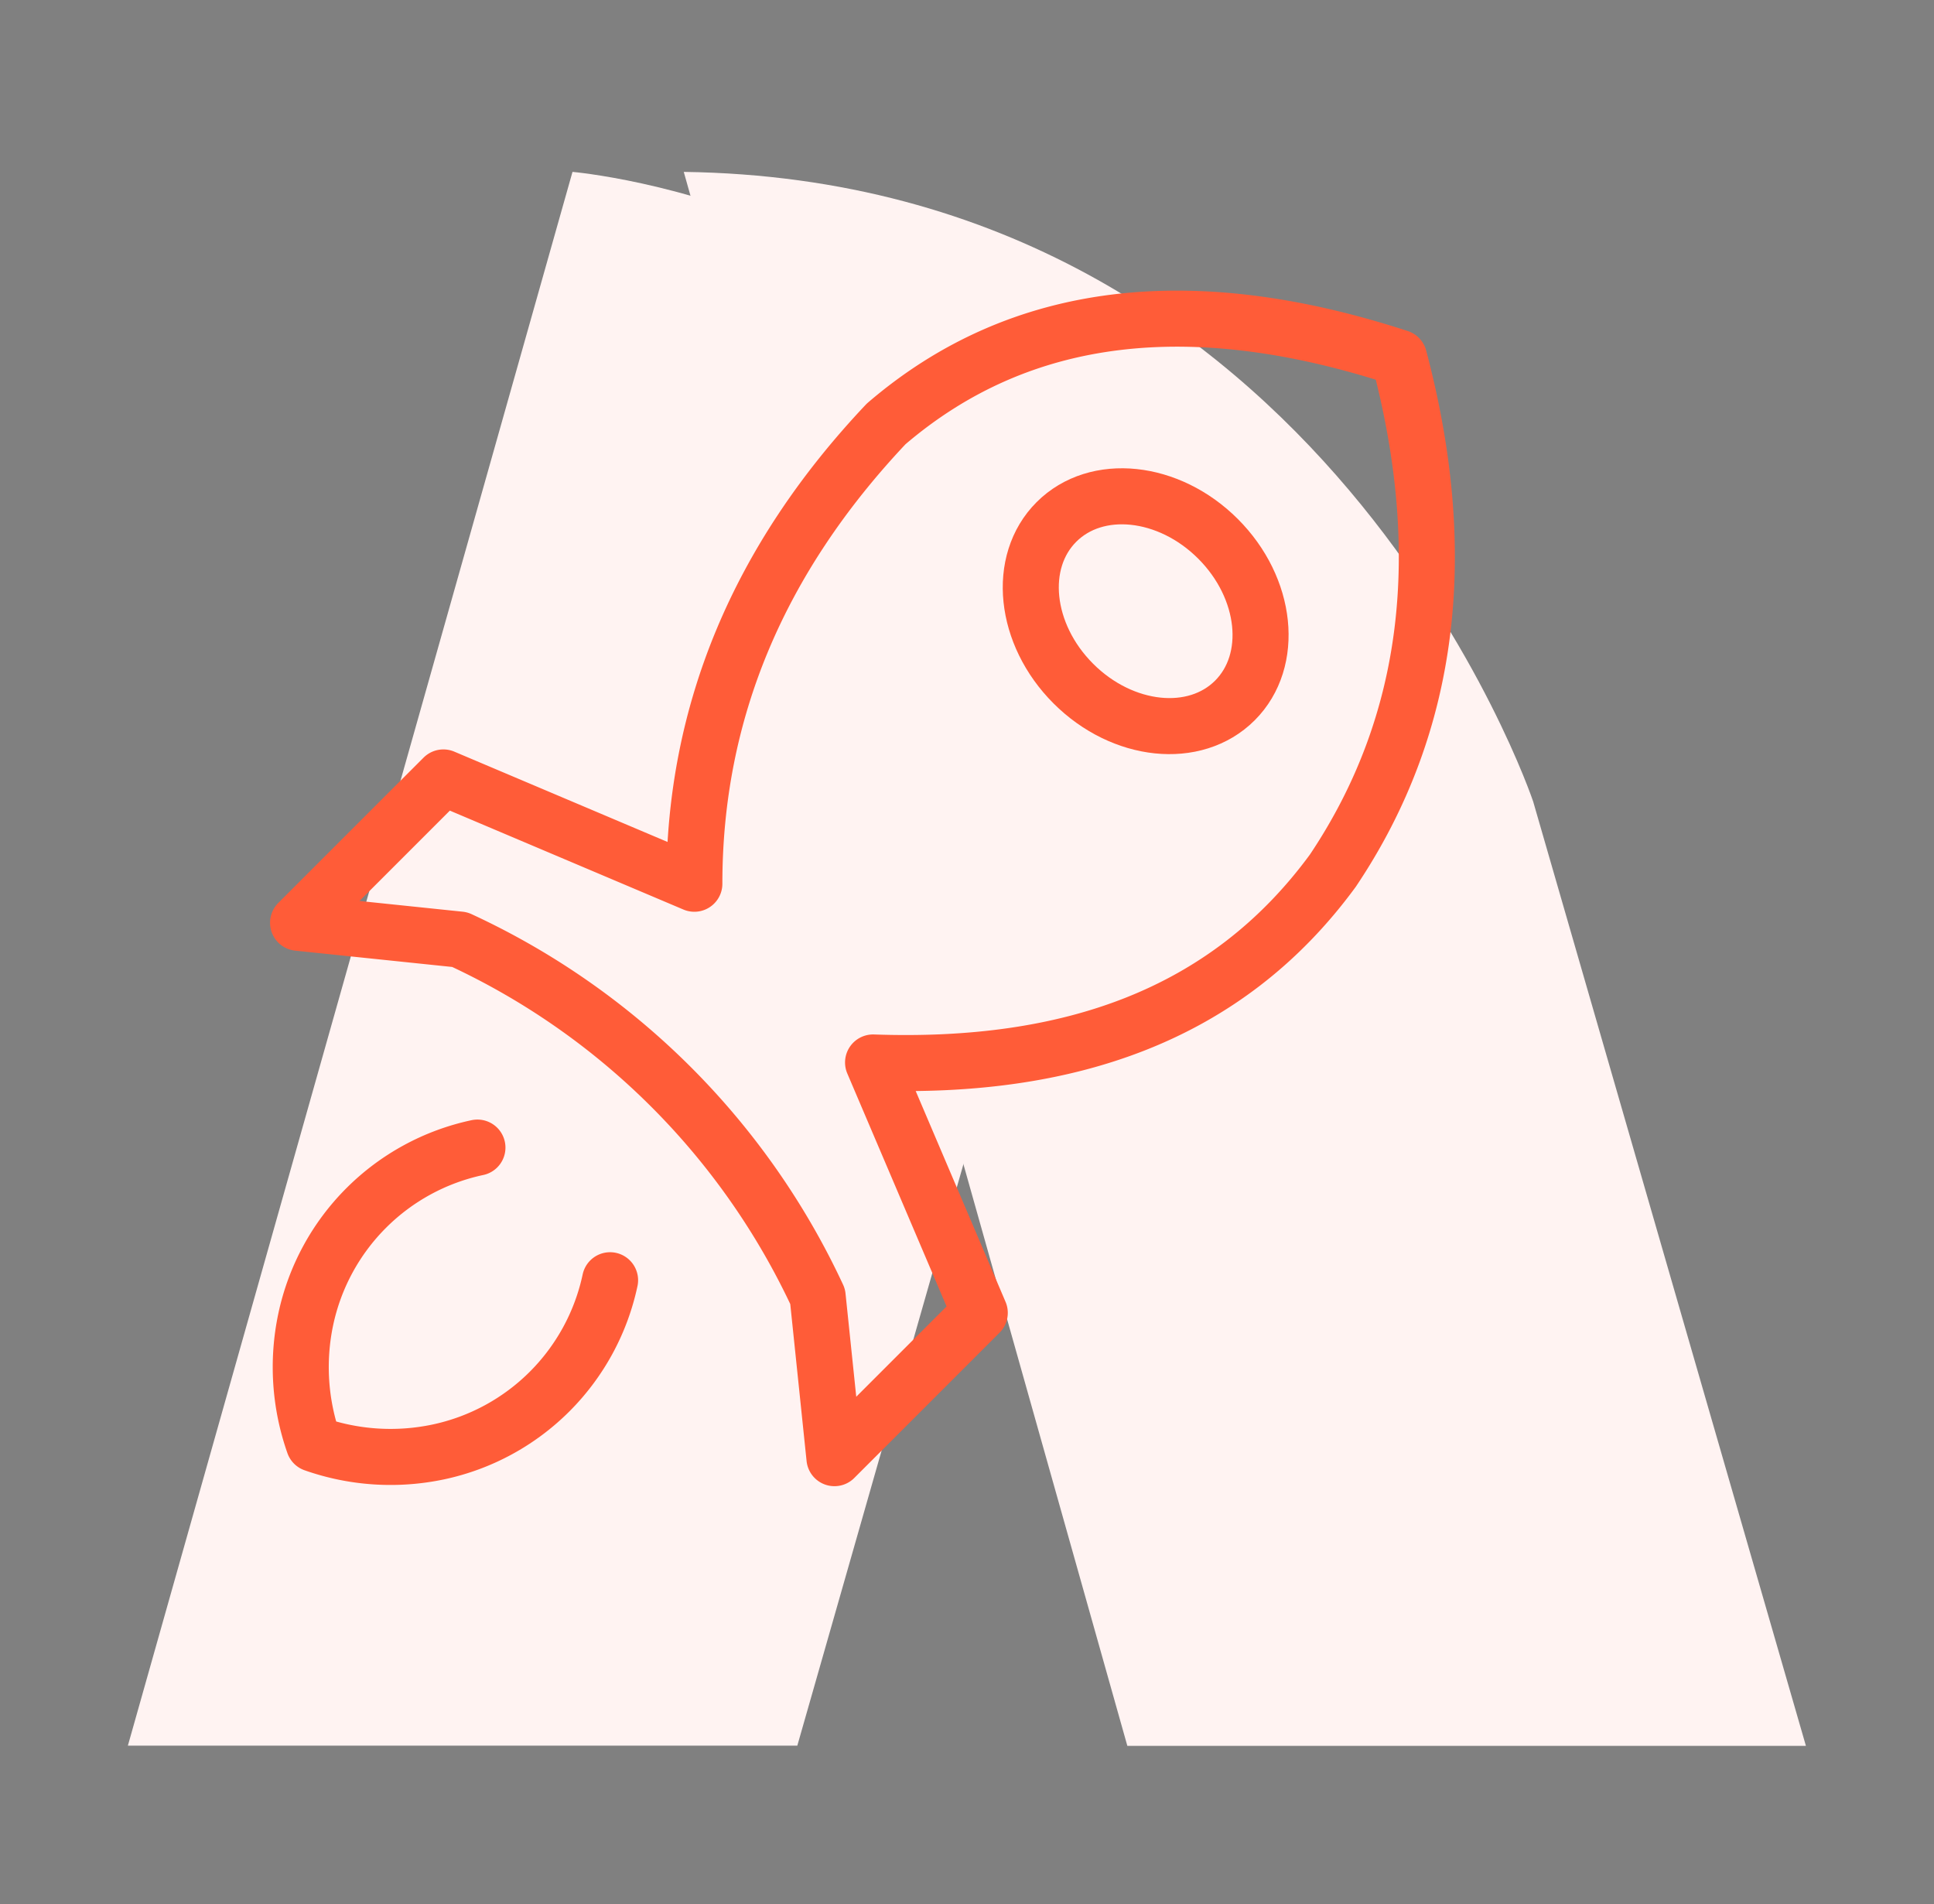
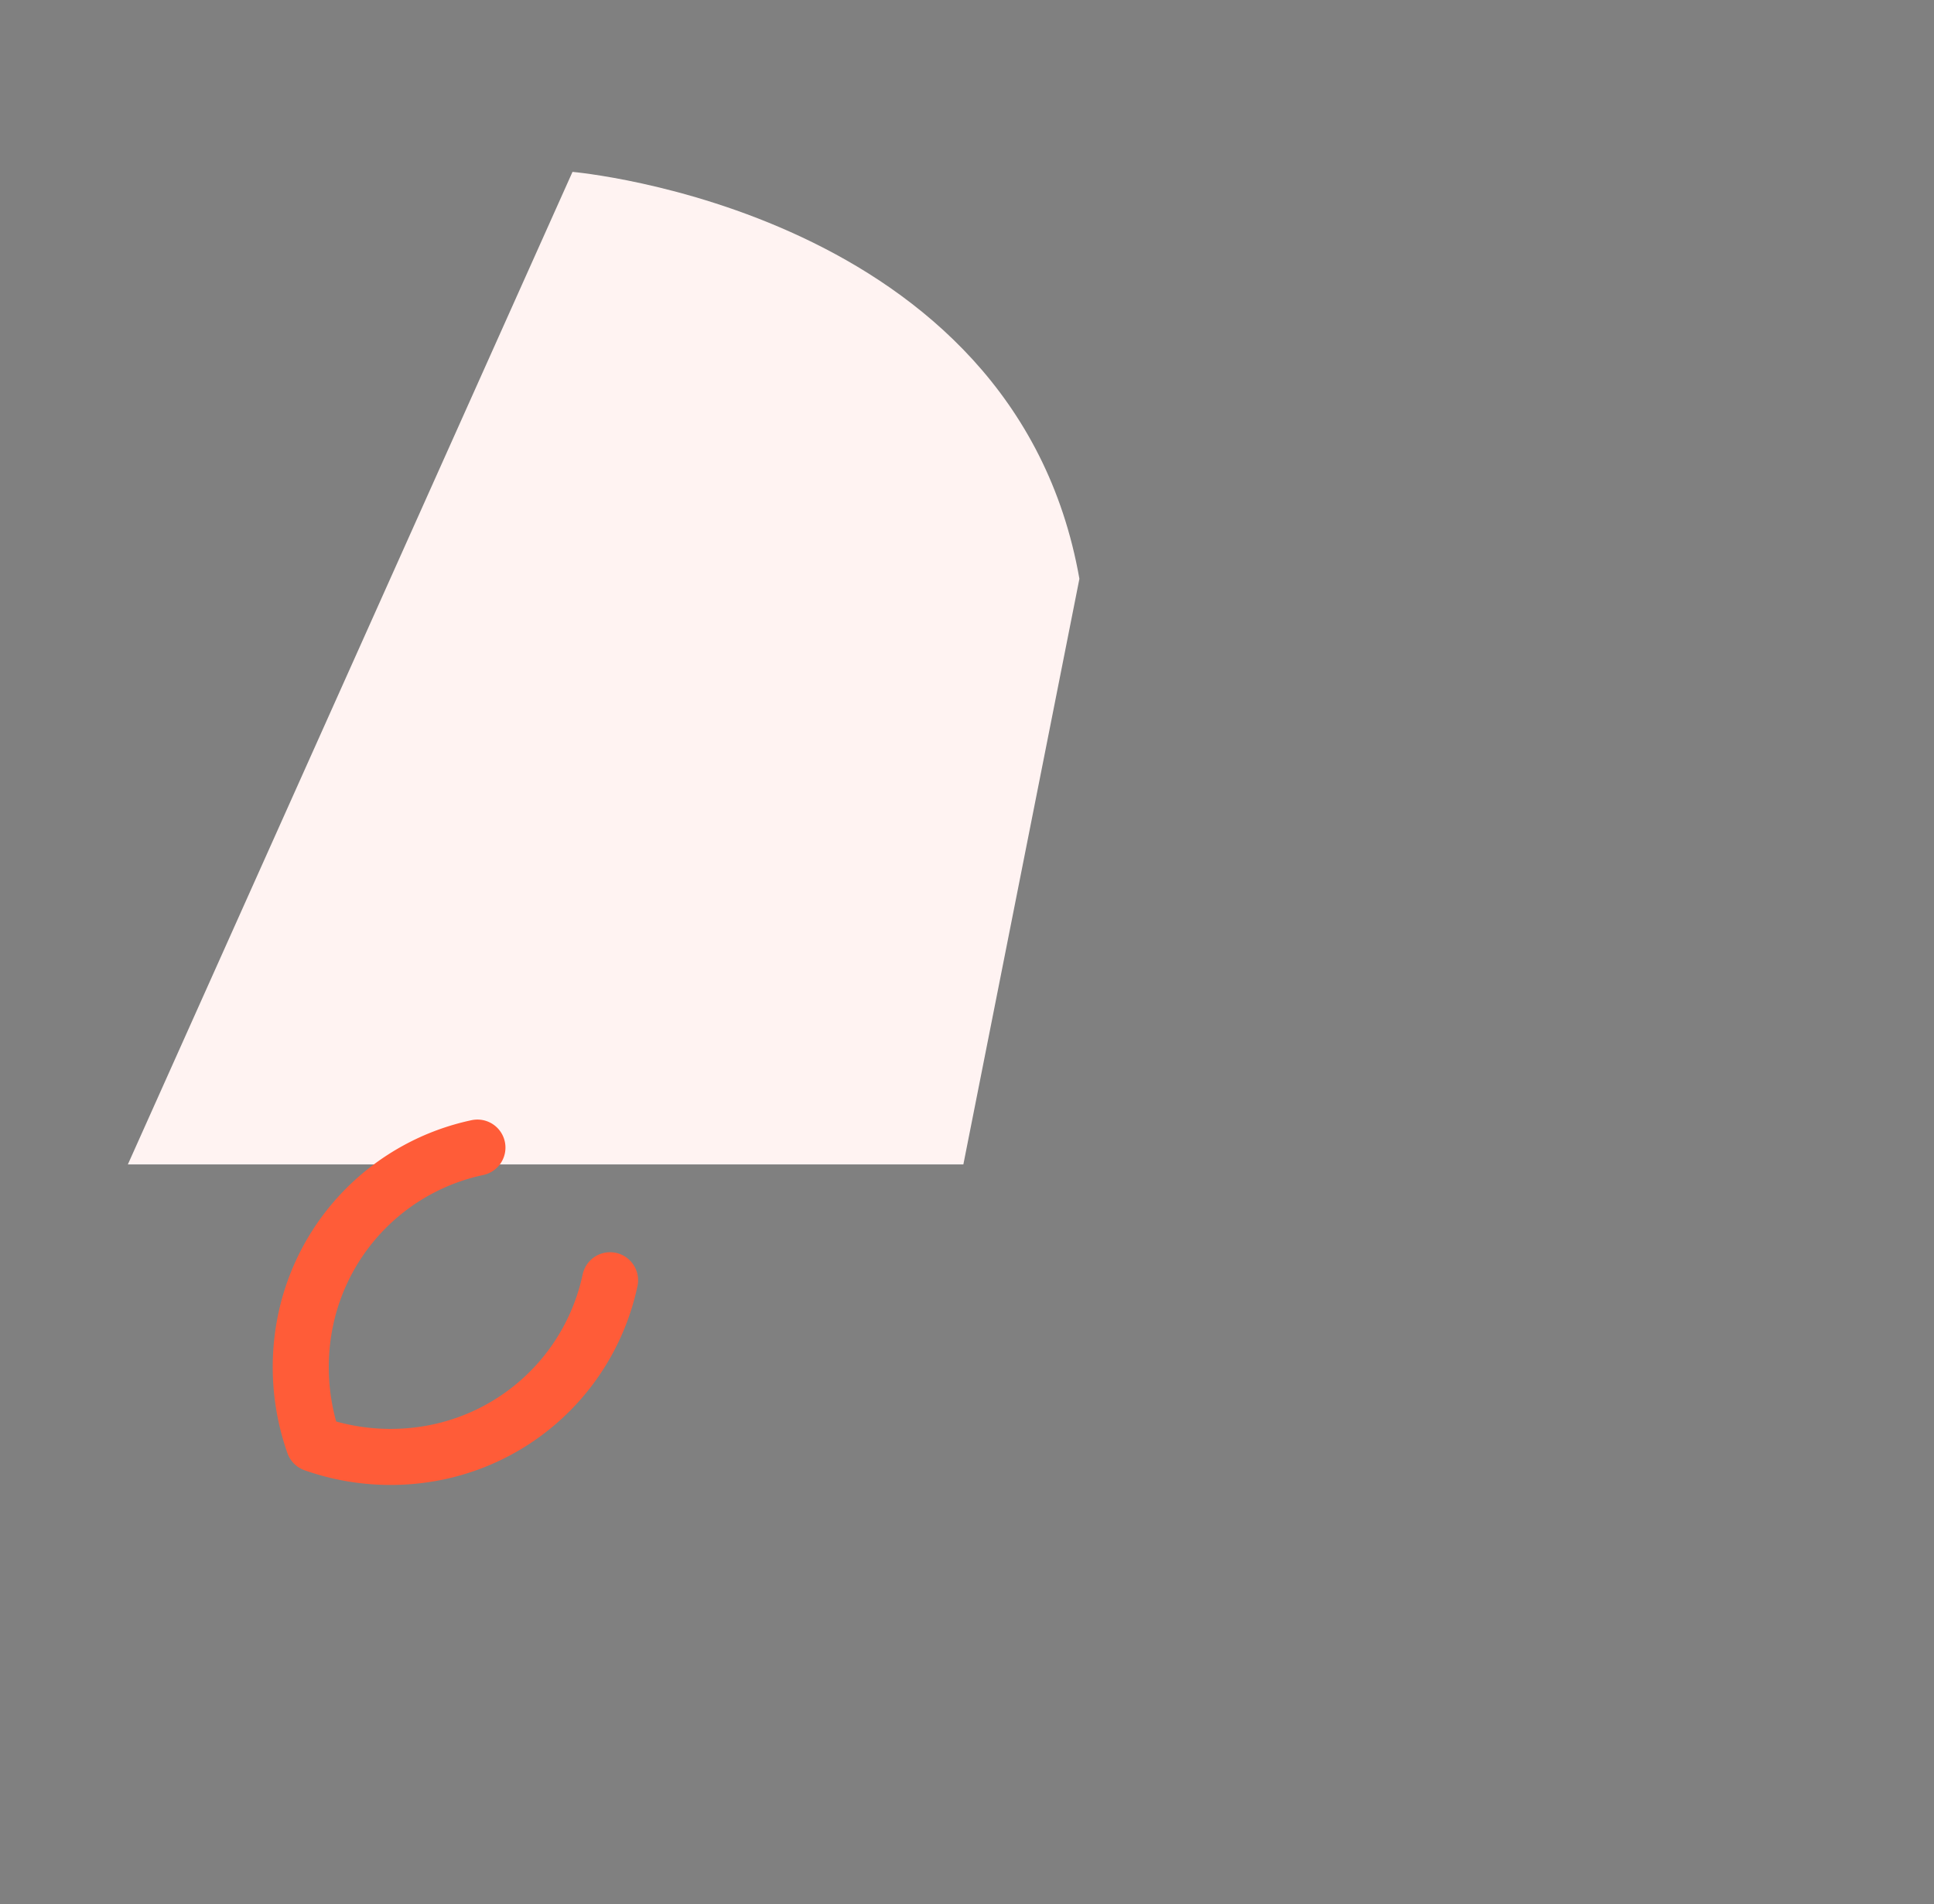
<svg xmlns="http://www.w3.org/2000/svg" id="_ÎÓÈ_1" data-name="—ÎÓÈ_1" viewBox="0 0 93.17 91.72">
  <rect x="0" y="0" width="93.17" height="91.72" fill="#808080" stroke="none" />
  <defs>
    <style>.cls-1{fill:#fff3f2;}.cls-2{fill:#14333f;}.cls-3{fill:none;stroke:#ff5c38;stroke-linecap:round;stroke-linejoin:round;stroke-width:2.7px;}</style>
  </defs>
-   <path class="cls-1" d="M46.41,56.09l-8,28H6.16L27.58,8.28S48.87,10.12,52,27.88Z" />
-   <path class="cls-1" d="M32.94,8.28,54.31,84.1H87L73.86,38.61S63.83,8.7,32.94,8.28Z" />
-   <polygon class="cls-2" points="42.82 57.61 42.82 57.61 42.82 57.62 42.82 57.61 42.82 57.61" />
-   <polygon class="cls-2" points="41.38 48.74 41.37 48.75 41.37 48.75 41.38 48.74 41.38 48.74" />
+   <path class="cls-1" d="M46.41,56.09H6.16L27.58,8.28S48.87,10.12,52,27.88Z" />
  <path class="cls-3" d="M23,55.28a10.74,10.74,0,0,0-8.27,8.27,11.13,11.13,0,0,0,.39,6,11.13,11.13,0,0,0,6,.39,10.74,10.74,0,0,0,8.27-8.27" />
-   <path class="cls-3" d="M21.36,37.45l-7,7,7.79.81A35.38,35.38,0,0,1,39.39,62.45l.81,7.79,7-7L42.06,51.18c9.36.33,17-2.21,22.15-9.24C69,34.8,69.86,26.51,67.4,17.23,57.5,14,49.18,14.85,42.69,20.42q-9.24,9.78-9.24,22.15Z" />
-   <ellipse class="cls-3" cx="55.19" cy="29.44" rx="4.93" ry="6.08" transform="translate(-4.65 47.65) rotate(-45)" />
</svg>